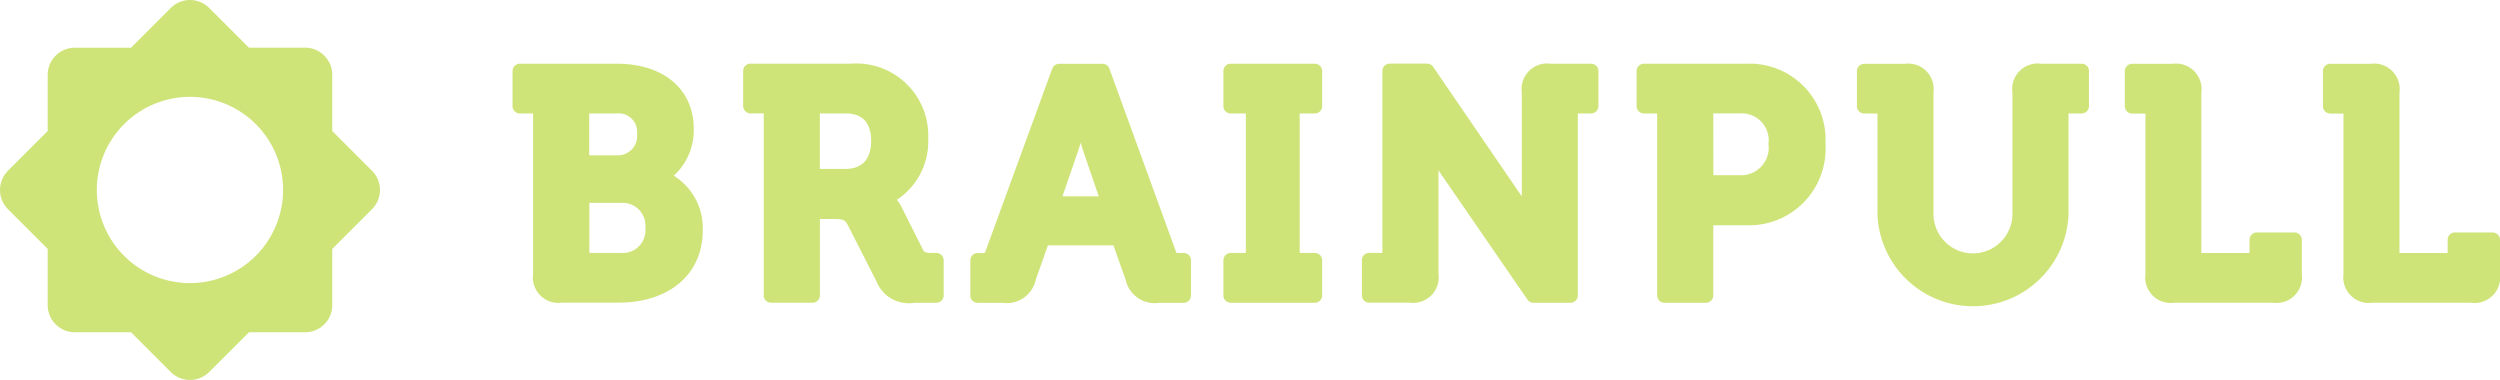
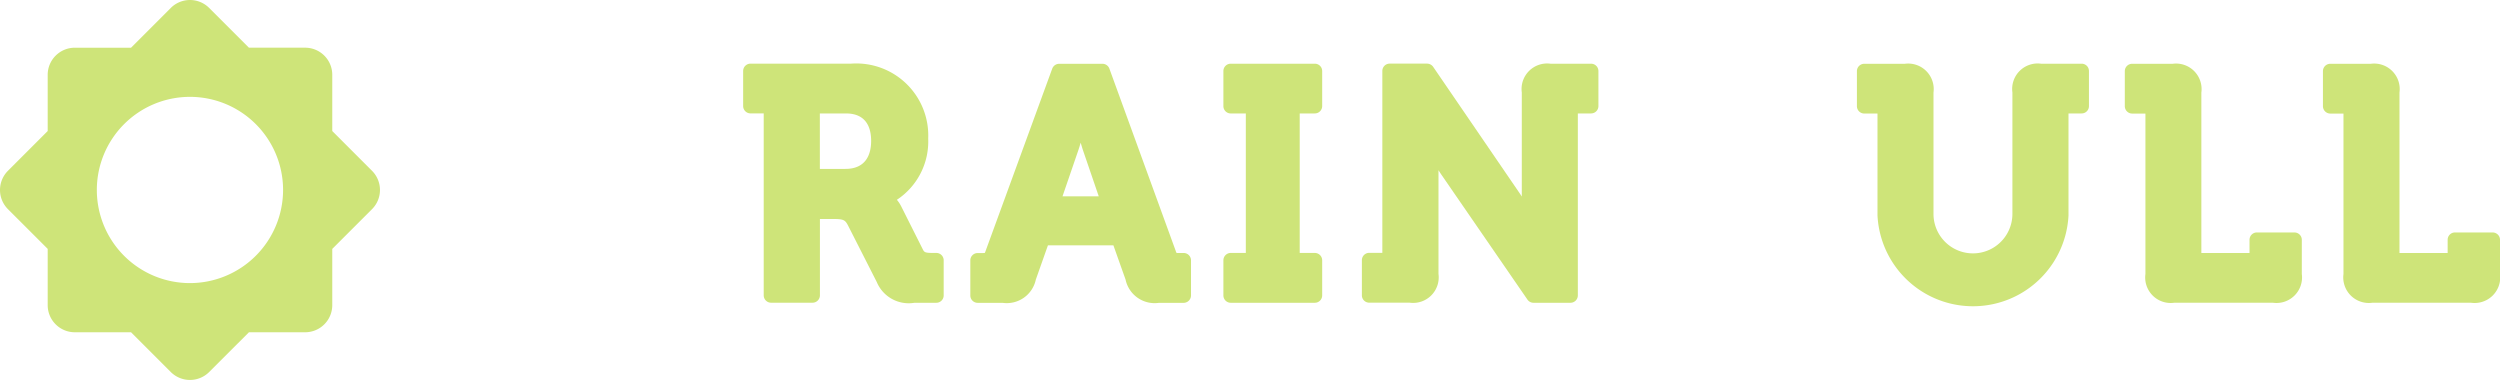
<svg xmlns="http://www.w3.org/2000/svg" id="Group_2339" data-name="Group 2339" width="121.725" height="18.5" viewBox="0 0 121.725 18.5">
  <g id="Group_202" data-name="Group 202">
-     <path id="Path_548" data-name="Path 548" d="M123.311,19.812a2.986,2.986,0,0,0,.979-2.287c0-1.926-1.466-3.171-3.742-3.171h-4.724a.359.359,0,0,0-.358.356v1.707a.361.361,0,0,0,.358.361h.642v7.811a1.245,1.245,0,0,0,1.407,1.4H120.6c2.508,0,4.129-1.384,4.129-3.528a3,3,0,0,0-1.413-2.653m-2.562,3.758-1.546,0V21.131h1.546a1.109,1.109,0,0,1,1.179,1.211,1.109,1.109,0,0,1-1.179,1.227m-.184-4.755H119.2V16.778h1.329a.9.9,0,0,1,1,.994.94.94,0,0,1-.965,1.043" transform="translate(-90.511 -11.252)" fill="#CEE479" />
    <path id="Path_549" data-name="Path 549" d="M176.827,23.567h-.2c-.337,0-.387-.038-.449-.155L175.117,21.3a1.658,1.658,0,0,0-.211-.32A3.4,3.4,0,0,0,176.431,18a3.506,3.506,0,0,0-3.758-3.649h-4.892a.358.358,0,0,0-.36.356v1.707a.358.358,0,0,0,.36.359h.641v8.859a.359.359,0,0,0,.357.359H170.8a.36.36,0,0,0,.359-.359V21.915h.659c.5,0,.57.053.708.313l1.4,2.754a1.685,1.685,0,0,0,1.838,1.012h1.063a.358.358,0,0,0,.358-.359V23.926a.358.358,0,0,0-.358-.358m-5.672-6.792h1.271c1.015,0,1.227.726,1.227,1.336s-.218,1.364-1.257,1.364h-1.24Z" transform="translate(-131.237 -11.252)" fill="#CEE479" />
    <path id="Path_550" data-name="Path 550" d="M228.993,23.569h-.246c-.067,0-.093,0-.1,0a.4.4,0,0,1-.043-.1l-3.23-8.875a.359.359,0,0,0-.336-.236h-2.11a.364.364,0,0,0-.336.234l-3.248,8.887c-.018.056-.032.078-.032.086a.572.572,0,0,1-.106.008h-.247a.356.356,0,0,0-.356.356v1.709a.358.358,0,0,0,.356.359h1.215a1.446,1.446,0,0,0,1.618-1.131l.59-1.67h3.187l.593,1.67a1.448,1.448,0,0,0,1.628,1.131h1.2a.36.36,0,0,0,.358-.359V23.926a.358.358,0,0,0-.358-.356M223.976,18.2c.037.123.071.242.105.346l.776,2.267h-1.766l.779-2.269c.034-.1.071-.222.106-.344" transform="translate(-171.358 -11.252)" fill="#CEE479" />
    <path id="Path_551" data-name="Path 551" d="M280.066,14.354h-4.092a.356.356,0,0,0-.359.356v1.707a.357.357,0,0,0,.359.359h.733v6.792h-.733a.358.358,0,0,0-.359.358v1.709a.358.358,0,0,0,.359.359h4.092a.359.359,0,0,0,.359-.359V23.926a.359.359,0,0,0-.359-.358h-.735V16.775h.735a.358.358,0,0,0,.359-.359V14.71a.357.357,0,0,0-.359-.356" transform="translate(-216.048 -11.252)" fill="#CEE479" />
    <path id="Path_552" data-name="Path 552" d="M317.957,14.354h-1.968a1.244,1.244,0,0,0-1.4,1.4v5.067c-.059-.093-.119-.183-.18-.27l-4.136-6.046a.366.366,0,0,0-.3-.155h-1.817a.356.356,0,0,0-.357.356l0,8.857h-.638a.357.357,0,0,0-.358.358v1.709a.357.357,0,0,0,.358.359h1.966a1.245,1.245,0,0,0,1.406-1.4V19.54c.058.093.117.183.177.268l4.154,6.031a.358.358,0,0,0,.295.155h1.8a.36.36,0,0,0,.359-.359V16.775h.643a.358.358,0,0,0,.359-.359V14.71a.357.357,0,0,0-.359-.356" transform="translate(-240.493 -11.252)" fill="#CEE479" />
-     <path id="Path_553" data-name="Path 553" d="M374.067,14.354h-5a.358.358,0,0,0-.361.356v1.707a.359.359,0,0,0,.361.359h.64v8.859a.36.36,0,0,0,.359.359h2.013a.359.359,0,0,0,.361-.359V22.221h1.628a3.727,3.727,0,0,0,3.834-3.957,3.7,3.7,0,0,0-3.834-3.911m-1.628,2.421h1.287a1.315,1.315,0,0,1,1.4,1.489,1.342,1.342,0,0,1-1.426,1.519h-1.257Z" transform="translate(-289.02 -11.252)" fill="#CEE479" />
    <path id="Path_554" data-name="Path 554" d="M429.262,14.354h-1.969a1.242,1.242,0,0,0-1.4,1.4v5.907a1.921,1.921,0,0,1-3.842.014V15.758a1.244,1.244,0,0,0-1.4-1.4h-1.968a.358.358,0,0,0-.361.356v1.707a.359.359,0,0,0,.361.359l.641,0v4.964a4.656,4.656,0,0,0,9.3,0V16.775h.641a.355.355,0,0,0,.355-.359V14.71a.354.354,0,0,0-.355-.356" transform="translate(-327.909 -11.252)" fill="#CEE479" />
    <path id="Path_555" data-name="Path 555" d="M486.945,22.57h-1.83a.358.358,0,0,0-.361.356v.643l-2.345,0V15.758a1.244,1.244,0,0,0-1.4-1.4h-1.968a.357.357,0,0,0-.359.356v1.707a.36.36,0,0,0,.359.361h.645v7.811a1.242,1.242,0,0,0,1.4,1.4H485.9a1.244,1.244,0,0,0,1.4-1.4V22.927a.358.358,0,0,0-.358-.356" transform="translate(-375.225 -11.252)" fill="#CEE479" />
    <path id="Path_556" data-name="Path 556" d="M531.578,22.57h-1.834a.356.356,0,0,0-.356.356l0,.643-2.345,0V15.758a1.244,1.244,0,0,0-1.4-1.4h-1.968a.358.358,0,0,0-.359.356v1.707a.36.36,0,0,0,.359.361h.641v7.811a1.245,1.245,0,0,0,1.4,1.4h4.813a1.248,1.248,0,0,0,1.409-1.4V22.927a.359.359,0,0,0-.359-.356" transform="translate(-410.212 -11.252)" fill="#CEE479" />
    <g id="Group_201" data-name="Group 201">
      <path id="Path_557" data-name="Path 557" d="M18.113,8.316,16.178,6.38V3.644a1.321,1.321,0,0,0-1.321-1.322H12.12L10.185.388a1.321,1.321,0,0,0-1.87,0L6.381,2.323H3.644A1.322,1.322,0,0,0,2.322,3.644V6.38L.387,8.316a1.321,1.321,0,0,0,0,1.868l1.935,1.934v2.738a1.322,1.322,0,0,0,1.322,1.322H6.381l1.934,1.935a1.324,1.324,0,0,0,1.87,0l1.936-1.935h2.736a1.321,1.321,0,0,0,1.321-1.322V12.119l1.935-1.934A1.32,1.32,0,0,0,18.113,8.316ZM9.251,13.784A4.534,4.534,0,1,1,13.783,9.25,4.539,4.539,0,0,1,9.251,13.784Z" transform="translate(0 0)" fill="#CEE479" />
    </g>
  </g>
</svg>